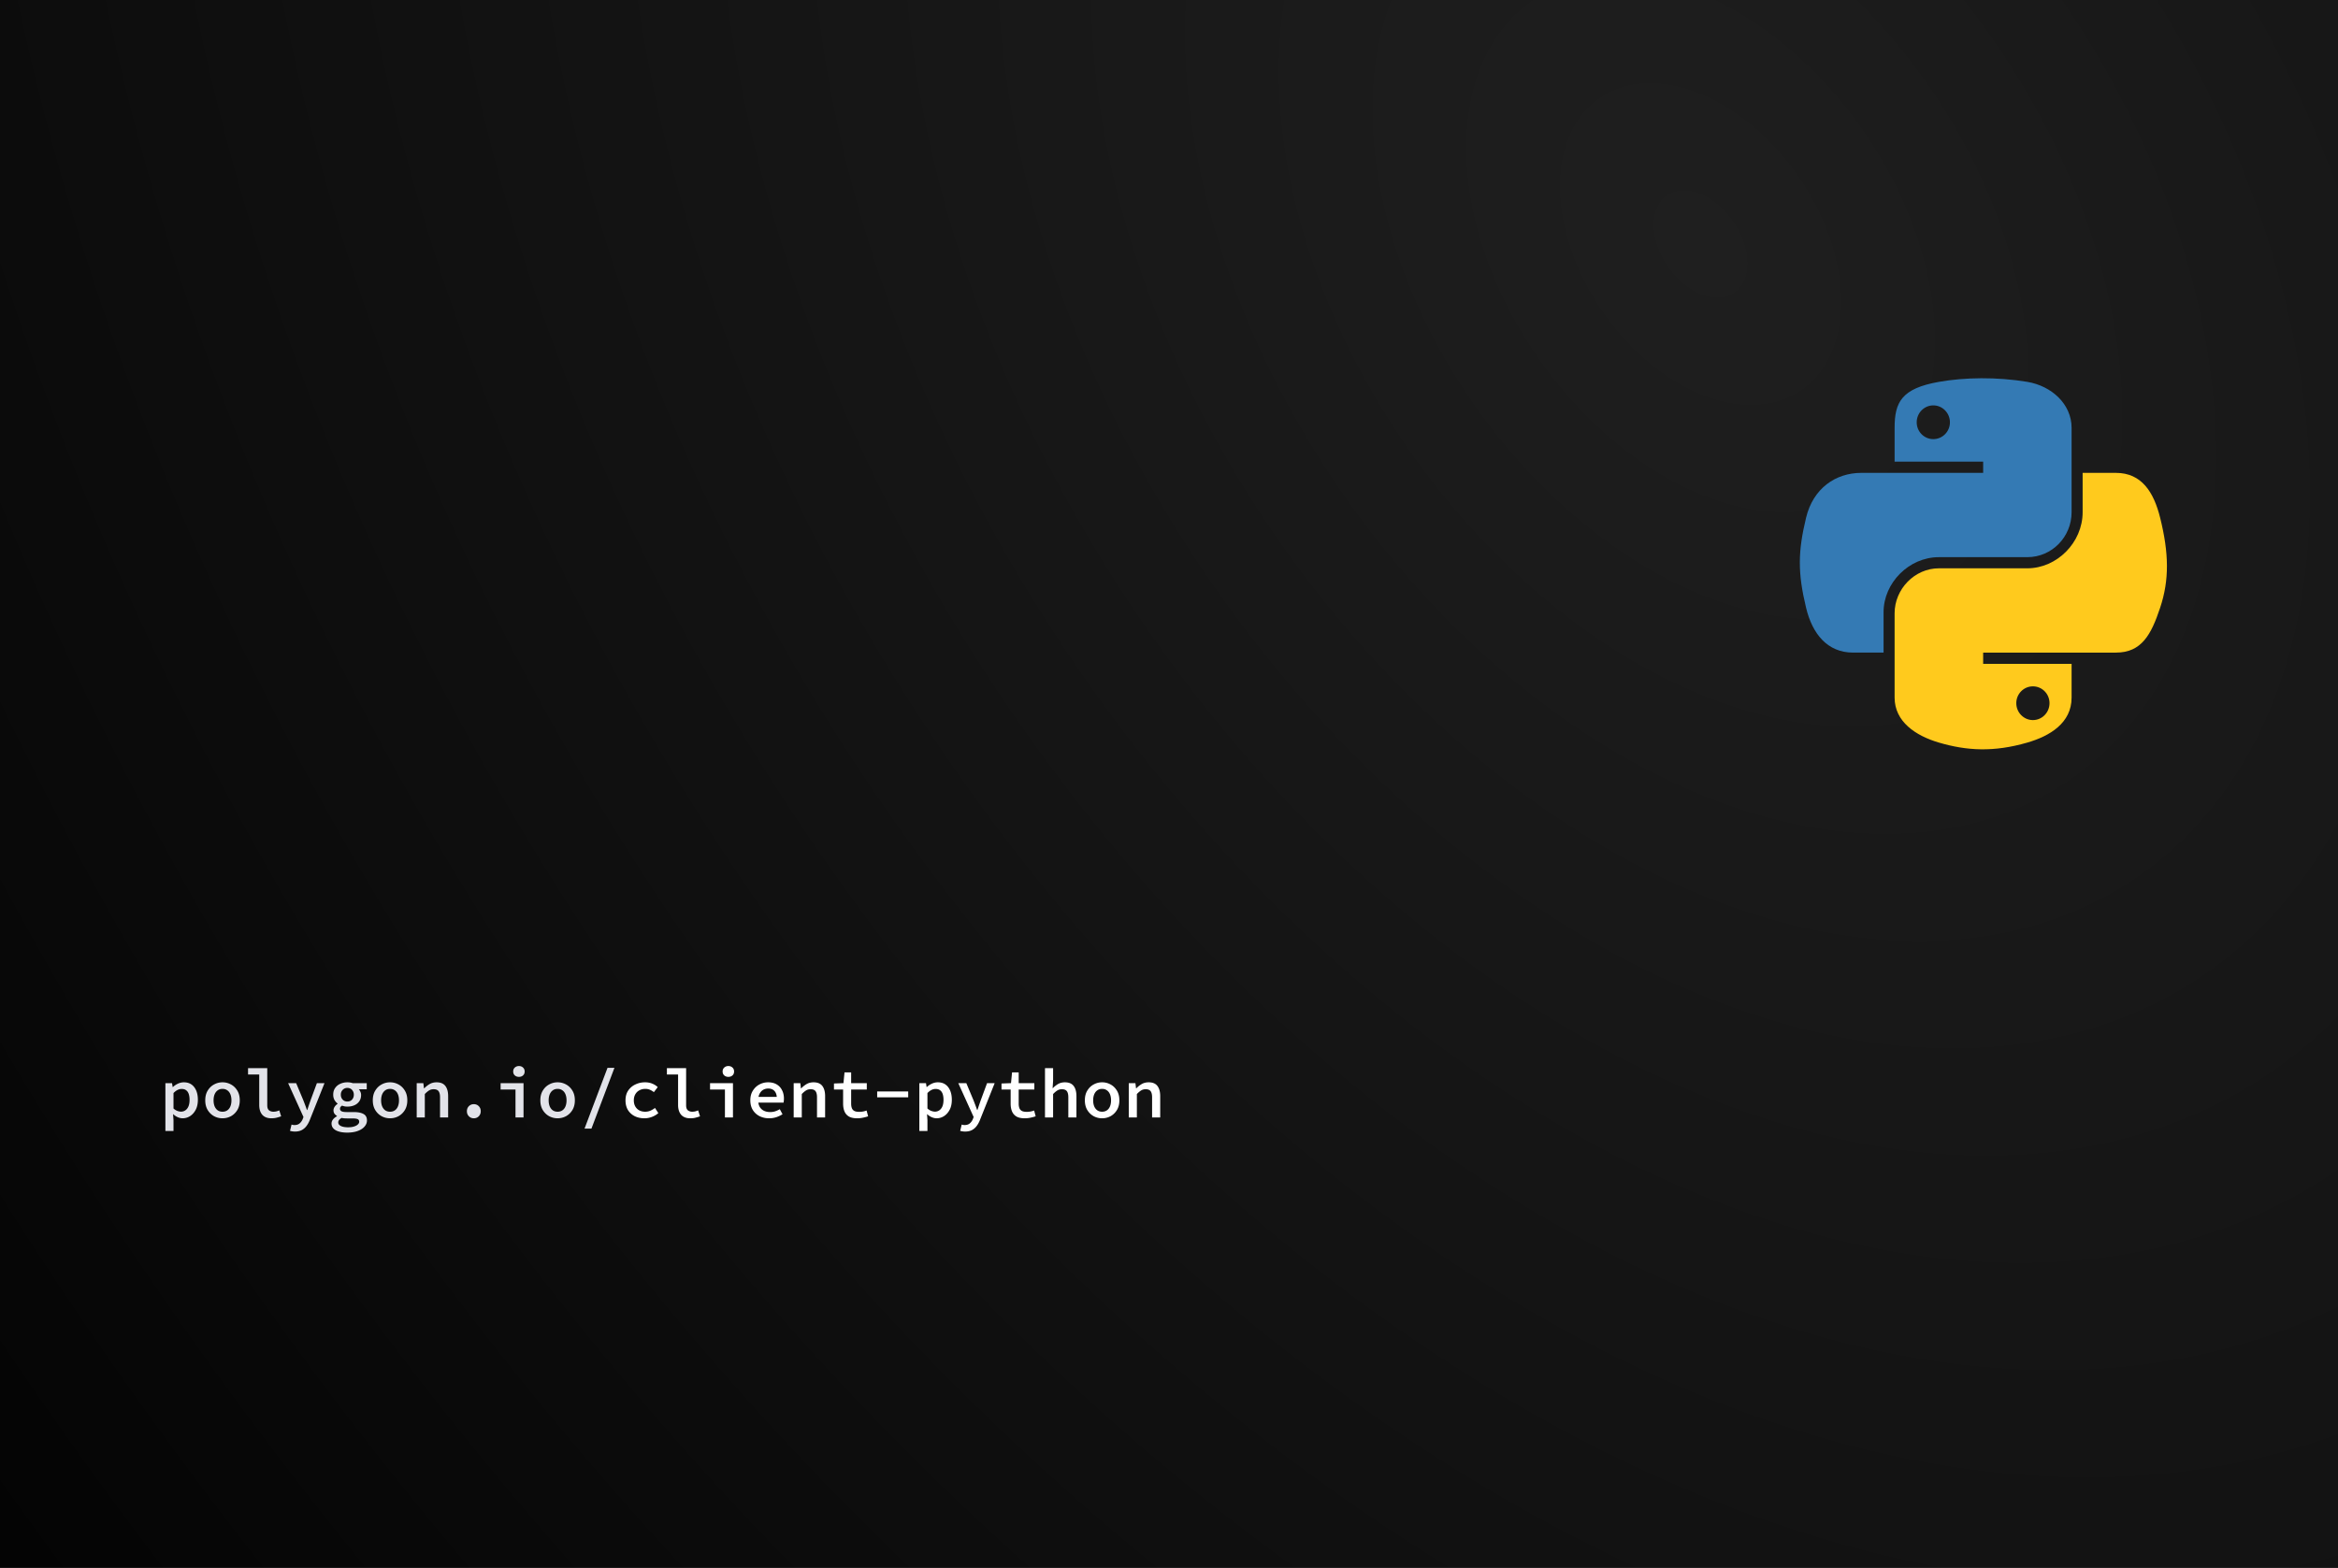
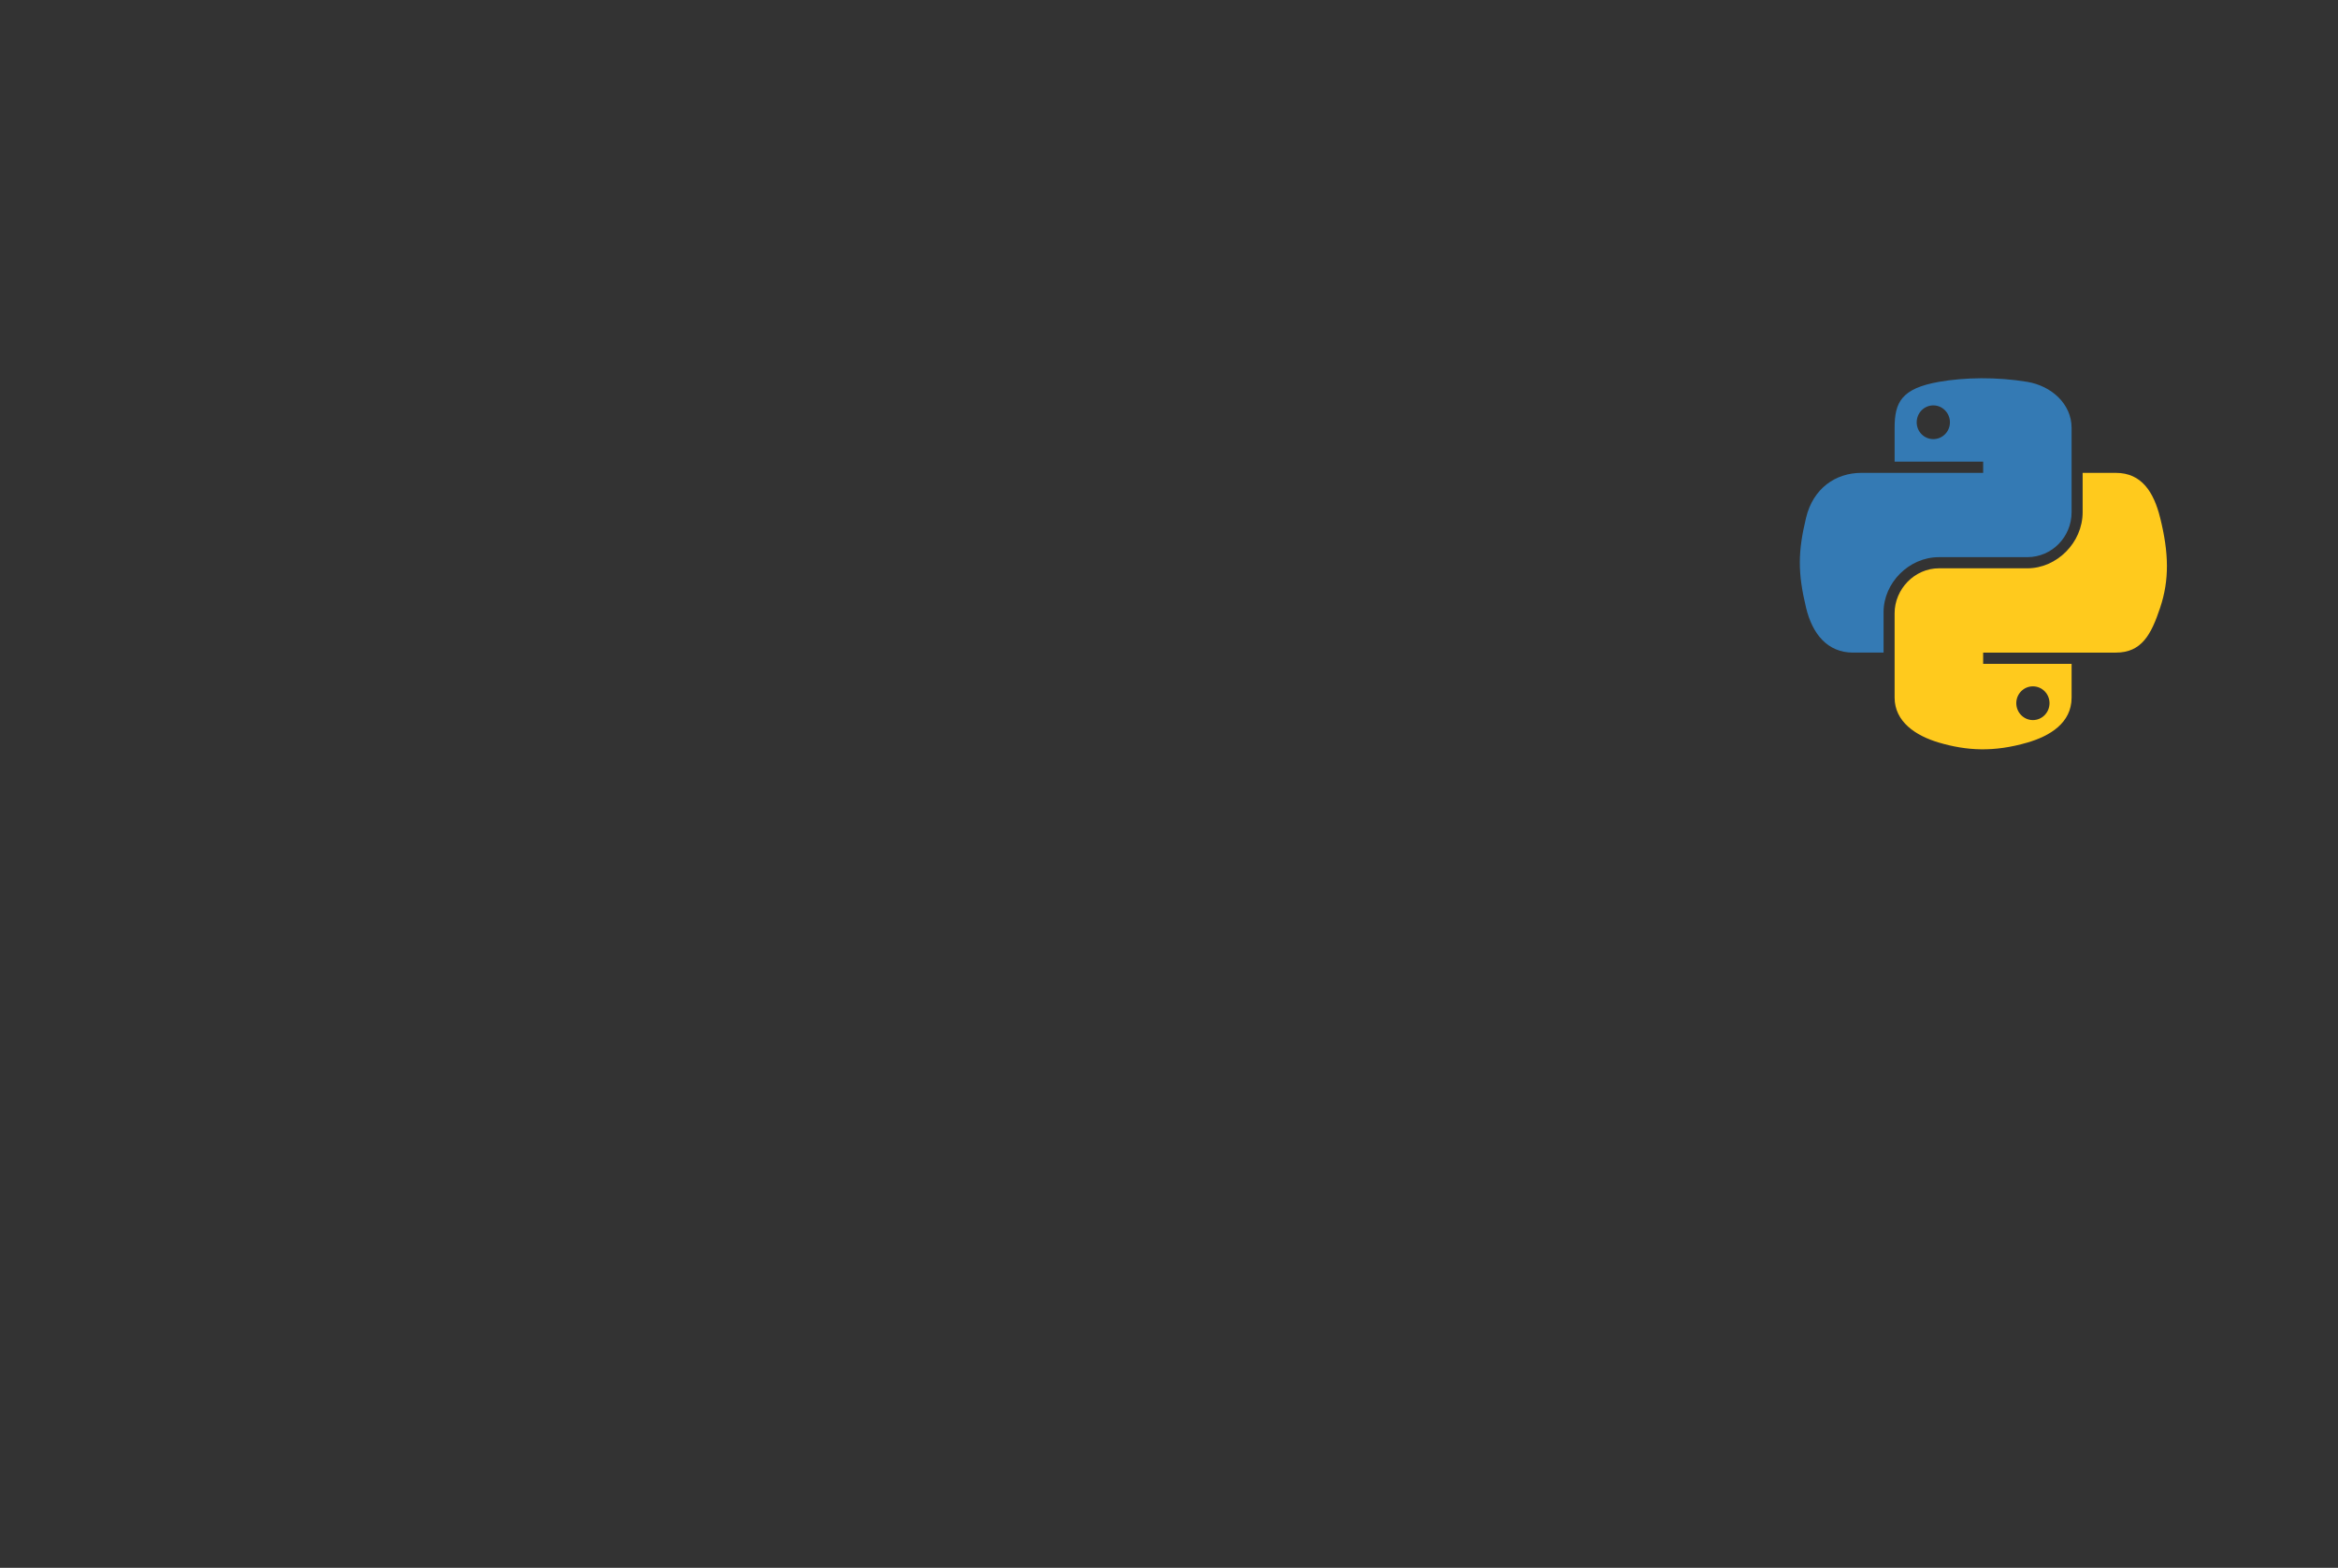
<svg xmlns="http://www.w3.org/2000/svg" width="3280" height="2200" fill="none">
  <rect width="100%" height="100%" fill="#333333" stroke="none" />
-   <path fill="url(#a)" d="M0 0h3280v2200H0z" />
-   <path d="M232.036 1587.01v-67.13h9.31l.882 5.49h.294a26.903 26.903 0 0 1 7.154-4.8c2.744-1.24 5.488-1.86 8.232-1.86 4.247 0 7.807 1.01 10.682 3.03 2.875 2.03 5.096 4.87 6.664 8.53 1.568 3.66 2.352 7.97 2.352 12.94 0 5.48-1.013 10.16-3.038 14.01-2.025 3.85-4.671 6.83-7.938 8.92-3.201 2.02-6.664 3.04-10.388 3.04-2.156 0-4.41-.49-6.762-1.47-2.287-.98-4.41-2.39-6.37-4.22h-.294l.588 8.43v15.09h-11.368zm21.854-27.14c2.287 0 4.345-.62 6.174-1.87 1.829-1.24 3.267-3.07 4.312-5.48 1.045-2.49 1.568-5.56 1.568-9.22 0-3.2-.392-5.94-1.176-8.23-.784-2.28-1.993-4.02-3.626-5.19-1.568-1.24-3.691-1.86-6.37-1.86-1.829 0-3.691.45-5.586 1.37-1.895.91-3.822 2.38-5.782 4.41v21.66c1.764 1.56 3.593 2.71 5.488 3.43 1.895.65 3.561.98 4.998.98zm58.272 9.31c-4.247 0-8.2-.98-11.858-2.94-3.659-2.03-6.632-4.9-8.918-8.63-2.287-3.79-3.43-8.33-3.43-13.62 0-5.36 1.143-9.9 3.43-13.62 2.286-3.79 5.259-6.67 8.918-8.63 3.658-2.02 7.611-3.03 11.858-3.03 4.246 0 8.199 1.01 11.858 3.03 3.658 1.96 6.631 4.84 8.918 8.63 2.286 3.72 3.43 8.26 3.43 13.62 0 5.29-1.144 9.83-3.43 13.62-2.287 3.73-5.26 6.6-8.918 8.63-3.659 1.96-7.612 2.94-11.858 2.94zm0-9.22c2.613 0 4.867-.65 6.762-1.96 1.894-1.3 3.332-3.16 4.312-5.58.98-2.42 1.47-5.23 1.47-8.43 0-3.2-.49-6.01-1.47-8.43s-2.418-4.28-4.312-5.58c-1.895-1.38-4.149-2.06-6.762-2.06-2.614 0-4.868.68-6.762 2.06-1.83 1.3-3.267 3.16-4.312 5.58-.98 2.42-1.47 5.23-1.47 8.43 0 3.2.49 6.01 1.47 8.43 1.045 2.42 2.482 4.28 4.312 5.58 1.894 1.31 4.148 1.96 6.762 1.96zm68.561 9.22c-5.553 0-9.8-1.64-12.74-4.9-2.874-3.34-4.312-7.94-4.312-13.82v-42.73h-15.68v-8.92h26.95v52.24c0 3.26.817 5.58 2.45 6.95 1.699 1.31 3.757 1.96 6.174 1.96 1.242 0 2.516-.13 3.822-.39 1.307-.32 2.777-.81 4.41-1.47l2.646 8.33a83.127 83.127 0 0 1-6.468 1.96c-1.96.52-4.377.79-7.252.79zm32.988 18.62c-1.241 0-2.483-.1-3.724-.3a27.679 27.679 0 0 1-3.136-.68l2.156-8.82c.653.19 1.307.36 1.96.49.719.13 1.405.19 2.058.19 3.071 0 5.521-.78 7.35-2.35 1.829-1.57 3.234-3.53 4.214-5.88l1.176-3.04-21.56-47.53h11.27l9.898 23.62c.849 2.16 1.731 4.44 2.646 6.86.915 2.42 1.797 4.83 2.646 7.25h.392c.784-2.28 1.568-4.64 2.352-7.05.849-2.49 1.666-4.84 2.45-7.06l8.722-23.62h10.682l-20.09 50.28c-1.307 3.59-2.907 6.69-4.802 9.31-1.895 2.67-4.181 4.73-6.86 6.17-2.679 1.44-5.945 2.16-9.8 2.16zm73.364 1.47c-4.443 0-8.297-.49-11.564-1.47-3.267-.92-5.815-2.32-7.644-4.22-1.829-1.89-2.744-4.28-2.744-7.15 0-1.9.653-3.73 1.96-5.49 1.307-1.76 3.201-3.3 5.684-4.61v-.39c-1.241-.78-2.385-1.79-3.43-3.04-.98-1.3-1.47-2.97-1.47-4.99 0-1.57.523-3.17 1.568-4.81 1.045-1.63 2.45-3.03 4.214-4.21v-.39c-1.699-1.24-3.169-2.91-4.41-5-1.176-2.16-1.764-4.64-1.764-7.45 0-3.72.915-6.86 2.744-9.41 1.829-2.61 4.247-4.57 7.252-5.88 3.005-1.37 6.272-2.05 9.8-2.05 2.875 0 5.39.39 7.546 1.17h19.698v8.63h-11.074c.849.91 1.568 2.09 2.156 3.52.653 1.38.98 2.85.98 4.41 0 3.53-.882 6.54-2.646 9.02-1.699 2.42-3.985 4.25-6.86 5.49-2.875 1.24-6.141 1.86-9.8 1.86-1.111 0-2.319-.1-3.626-.29a27.495 27.495 0 0 1-3.724-1.08c-.98.59-1.731 1.24-2.254 1.96-.457.72-.686 1.57-.686 2.55 0 1.5.751 2.64 2.254 3.43 1.568.71 3.855 1.07 6.86 1.07h9.8c6.272 0 10.976.92 14.112 2.75 3.201 1.76 4.802 4.77 4.802 9.01 0 3.14-1.143 6.01-3.43 8.63-2.221 2.61-5.423 4.67-9.604 6.17-4.116 1.5-9.016 2.26-14.7 2.26zm.196-43.61c1.699 0 3.234-.36 4.606-1.08 1.372-.79 2.45-1.9 3.234-3.33.849-1.44 1.274-3.17 1.274-5.2 0-1.96-.425-3.62-1.274-5-.784-1.43-1.862-2.54-3.234-3.33-1.372-.78-2.907-1.17-4.606-1.17-1.633 0-3.136.39-4.508 1.17-1.372.79-2.483 1.9-3.332 3.33-.849 1.38-1.274 3.04-1.274 5 0 2.03.425 3.76 1.274 5.2.849 1.43 1.96 2.54 3.332 3.33 1.372.72 2.875 1.08 4.508 1.08zm1.176 36.16c3.136 0 5.847-.36 8.134-1.08 2.352-.72 4.149-1.67 5.39-2.84 1.307-1.18 1.96-2.45 1.96-3.82 0-1.9-.817-3.17-2.45-3.83-1.568-.58-3.985-.88-7.252-.88h-7.644c-1.568 0-2.94-.06-4.116-.19-1.176-.13-2.254-.3-3.234-.49-1.699.98-2.907 1.99-3.626 3.03-.719 1.05-1.078 2.13-1.078 3.24 0 2.15 1.209 3.82 3.626 5 2.417 1.24 5.847 1.86 10.29 1.86zm58.762-12.64c-4.247 0-8.2-.98-11.858-2.94-3.659-2.03-6.632-4.9-8.918-8.63-2.287-3.79-3.43-8.33-3.43-13.62 0-5.36 1.143-9.9 3.43-13.62 2.286-3.79 5.259-6.67 8.918-8.63 3.658-2.02 7.611-3.03 11.858-3.03 4.246 0 8.199 1.01 11.858 3.03 3.658 1.96 6.631 4.84 8.918 8.63 2.286 3.72 3.43 8.26 3.43 13.62 0 5.29-1.144 9.83-3.43 13.62-2.287 3.73-5.26 6.6-8.918 8.63-3.659 1.96-7.612 2.94-11.858 2.94zm0-9.22c2.613 0 4.867-.65 6.762-1.96 1.894-1.3 3.332-3.16 4.312-5.58.98-2.42 1.47-5.23 1.47-8.43 0-3.2-.49-6.01-1.47-8.43s-2.418-4.28-4.312-5.58c-1.895-1.38-4.149-2.06-6.762-2.06-2.614 0-4.868.68-6.762 2.06-1.83 1.3-3.267 3.16-4.312 5.58-.98 2.42-1.47 5.23-1.47 8.43 0 3.2.49 6.01 1.47 8.43 1.045 2.42 2.482 4.28 4.312 5.58 1.894 1.31 4.148 1.96 6.762 1.96zm37.397 8.04v-48.12h9.31l.882 7.25h.392a36.541 36.541 0 0 1 7.546-5.97c2.81-1.64 6.076-2.45 9.8-2.45 5.554 0 9.637 1.69 12.25 5.09 2.614 3.4 3.92 8.2 3.92 14.41V1568h-11.368v-28.32c0-3.86-.686-6.7-2.058-8.53-1.372-1.83-3.691-2.74-6.958-2.74-2.352 0-4.442.55-6.272 1.66-1.829 1.11-3.854 2.81-6.076 5.1V1568h-11.368zm80.126 1.18c-2.744 0-5.063-.95-6.958-2.85-1.829-1.89-2.744-4.24-2.744-7.05 0-2.88.915-5.23 2.744-7.06 1.895-1.89 4.214-2.84 6.958-2.84 2.809 0 5.129.95 6.958 2.84 1.829 1.83 2.744 4.18 2.744 7.06 0 2.81-.915 5.16-2.744 7.05-1.829 1.9-4.149 2.85-6.958 2.85zM723.2 1568v-39.2h-20.874v-8.92h32.144V1568H723.2zm4.802-56.94c-2.287 0-4.214-.68-5.782-2.06-1.503-1.37-2.254-3.2-2.254-5.48 0-2.29.751-4.12 2.254-5.49 1.568-1.44 3.495-2.16 5.782-2.16 2.352 0 4.279.72 5.782 2.16 1.502 1.37 2.254 3.2 2.254 5.49 0 2.28-.752 4.11-2.254 5.48-1.503 1.38-3.43 2.06-5.782 2.06zm54.253 58.12c-4.246 0-8.199-.98-11.858-2.94-3.658-2.03-6.631-4.9-8.918-8.63-2.286-3.79-3.43-8.33-3.43-13.62 0-5.36 1.144-9.9 3.43-13.62 2.287-3.79 5.26-6.67 8.918-8.63 3.659-2.02 7.612-3.03 11.858-3.03 4.247 0 8.2 1.01 11.858 3.03 3.659 1.96 6.632 4.84 8.918 8.63 2.287 3.72 3.43 8.26 3.43 13.62 0 5.29-1.143 9.83-3.43 13.62-2.286 3.73-5.259 6.6-8.918 8.63-3.658 1.96-7.611 2.94-11.858 2.94zm0-9.22c2.614 0 4.868-.65 6.762-1.96 1.895-1.3 3.332-3.16 4.312-5.58.98-2.42 1.47-5.23 1.47-8.43 0-3.2-.49-6.01-1.47-8.43s-2.417-4.28-4.312-5.58c-1.894-1.38-4.148-2.06-6.762-2.06-2.613 0-4.867.68-6.762 2.06-1.829 1.3-3.266 3.16-4.312 5.58-.98 2.42-1.47 5.23-1.47 8.43 0 3.2.49 6.01 1.47 8.43 1.046 2.42 2.483 4.28 4.312 5.58 1.895 1.31 4.149 1.96 6.762 1.96zm37.79 23.72 32.242-85.26h9.702l-32.242 85.26h-9.702z" fill="#E2E3E9" />
-   <path d="M904.091 1569.18c-5.031 0-9.571-.98-13.622-2.94-3.985-2.03-7.154-4.9-9.506-8.63-2.287-3.79-3.43-8.33-3.43-13.62 0-5.36 1.241-9.9 3.724-13.62 2.548-3.79 5.913-6.67 10.094-8.63 4.181-2.02 8.689-3.03 13.524-3.03 3.92 0 7.383.65 10.388 1.96 3.005 1.24 5.488 2.84 7.448 4.8l-5.39 7.05c-1.895-1.5-3.822-2.64-5.782-3.43-1.895-.78-3.92-1.17-6.076-1.17-3.201 0-6.043.68-8.526 2.06-2.417 1.3-4.312 3.16-5.684 5.58-1.372 2.42-2.058 5.23-2.058 8.43 0 3.2.653 6.01 1.96 8.43 1.372 2.42 3.234 4.28 5.586 5.58 2.417 1.31 5.227 1.96 8.428 1.96 2.744 0 5.259-.52 7.546-1.56 2.287-1.05 4.345-2.29 6.174-3.73l4.704 7.25a29.531 29.531 0 0 1-9.212 5.39c-3.397 1.25-6.827 1.87-10.29 1.87zm64.25 0c-5.554 0-9.8-1.64-12.74-4.9-2.875-3.34-4.312-7.94-4.312-13.82v-42.73h-15.68v-8.92h26.95v52.24c0 3.26.816 5.58 2.45 6.95 1.698 1.31 3.756 1.96 6.174 1.96 1.241 0 2.515-.13 3.822-.39 1.306-.32 2.776-.81 4.41-1.47l2.646 8.33a83.39 83.39 0 0 1-6.468 1.96c-1.96.52-4.378.79-7.252.79zm48.669-1.18v-39.2h-20.876v-8.92h32.146V1568h-11.27zm4.8-56.94c-2.29 0-4.21-.68-5.78-2.06-1.5-1.37-2.26-3.2-2.26-5.48 0-2.29.76-4.12 2.26-5.49 1.57-1.44 3.49-2.16 5.78-2.16 2.35 0 4.28.72 5.78 2.16 1.51 1.37 2.26 3.2 2.26 5.49 0 2.28-.75 4.11-2.26 5.48-1.5 1.38-3.43 2.06-5.78 2.06zm57.19 58.12c-4.9 0-9.34-.98-13.32-2.94-3.99-2.03-7.16-4.9-9.51-8.63-2.35-3.79-3.53-8.36-3.53-13.72 0-5.22 1.18-9.7 3.53-13.42 2.35-3.79 5.42-6.7 9.21-8.73 3.79-2.02 7.84-3.03 12.15-3.03 4.77 0 8.79.98 12.06 2.94 3.33 1.96 5.85 4.67 7.54 8.13 1.77 3.4 2.65 7.32 2.65 11.76 0 1.11-.07 2.19-.2 3.23-.06.98-.16 1.8-.29 2.45h-38.51v-8.03h31.26l-2.16 2.55c0-4.77-1.08-8.33-3.23-10.69-2.09-2.41-5.03-3.62-8.82-3.62-2.68 0-5.1.62-7.25 1.86-2.09 1.24-3.76 3.1-5 5.59-1.24 2.41-1.86 5.42-1.86 9.01 0 3.73.68 6.8 2.05 9.21 1.44 2.42 3.4 4.25 5.88 5.49 2.55 1.24 5.49 1.86 8.82 1.86 2.55 0 4.9-.36 7.06-1.07 2.16-.72 4.31-1.7 6.47-2.94l3.82 7.05c-2.55 1.64-5.42 3.01-8.62 4.12-3.21 1.04-6.6 1.57-10.2 1.57zm34.46-1.18v-48.12h9.31l.88 7.25h.4c2.28-2.35 4.8-4.34 7.54-5.97 2.81-1.64 6.08-2.45 9.8-2.45 5.56 0 9.64 1.69 12.25 5.09 2.62 3.4 3.92 8.2 3.92 14.41V1568h-11.37v-28.32c0-3.86-.68-6.7-2.05-8.53-1.38-1.83-3.7-2.74-6.96-2.74-2.35 0-4.44.55-6.27 1.66-1.83 1.11-3.86 2.81-6.08 5.1V1568h-11.37zm89.05 1.18c-4.9 0-8.79-.85-11.67-2.55-2.87-1.77-4.93-4.18-6.17-7.25-1.24-3.07-1.86-6.64-1.86-10.69v-19.89h-12.84v-8.43l13.33-.49 1.47-15.09h9.31v15.09h21.95v8.92h-21.95v19.8c0 2.61.36 4.8 1.08 6.56.71 1.7 1.89 2.97 3.52 3.82 1.64.79 3.79 1.18 6.47 1.18 2.09 0 3.99-.16 5.69-.49 1.69-.33 3.33-.78 4.9-1.37l2.15 8.13c-2.15.72-4.47 1.34-6.96 1.86-2.48.59-5.29.89-8.42.89zm28.08-29.4v-8.24h43.52v8.24h-43.52zm59.16 47.23v-67.13h9.31l.88 5.49h.29c2.09-1.96 4.48-3.56 7.16-4.8 2.74-1.24 5.48-1.86 8.23-1.86 4.25 0 7.81 1.01 10.68 3.03 2.88 2.03 5.1 4.87 6.66 8.53 1.57 3.66 2.36 7.97 2.36 12.94 0 5.48-1.02 10.16-3.04 14.01-2.03 3.85-4.67 6.83-7.94 8.92-3.2 2.02-6.66 3.04-10.39 3.04-2.15 0-4.41-.49-6.76-1.47-2.29-.98-4.41-2.39-6.37-4.22h-.29l.58 8.43v15.09h-11.36zm21.85-27.14c2.29 0 4.35-.62 6.17-1.87 1.83-1.24 3.27-3.07 4.32-5.48 1.04-2.49 1.56-5.56 1.56-9.22 0-3.2-.39-5.94-1.17-8.23-.79-2.28-1.99-4.02-3.63-5.19-1.57-1.24-3.69-1.86-6.37-1.86-1.83 0-3.69.45-5.58 1.37-1.9.91-3.83 2.38-5.79 4.41v21.66c1.77 1.56 3.6 2.71 5.49 3.43 1.9.65 3.56.98 5 .98zm42.3 27.93c-1.24 0-2.48-.1-3.73-.3-1.17-.19-2.22-.42-3.13-.68l2.15-8.82c.66.19 1.31.36 1.96.49.72.13 1.41.19 2.06.19 3.07 0 5.52-.78 7.35-2.35s3.24-3.53 4.22-5.88l1.17-3.04-21.56-47.53h11.27l9.9 23.62c.85 2.16 1.73 4.44 2.65 6.86.91 2.42 1.79 4.83 2.64 7.25h.39c.79-2.28 1.57-4.64 2.36-7.05.85-2.49 1.66-4.84 2.45-7.06l8.72-23.62h10.68l-20.09 50.28c-1.31 3.59-2.91 6.69-4.8 9.31-1.9 2.67-4.18 4.73-6.86 6.17-2.68 1.44-5.95 2.16-9.8 2.16zm83.65-18.62c-4.9 0-8.78-.85-11.66-2.55-2.87-1.77-4.93-4.18-6.17-7.25-1.24-3.07-1.87-6.64-1.87-10.69v-19.89h-12.83v-8.43l13.32-.49 1.47-15.09h9.31v15.09h21.96v8.92h-21.96v19.8c0 2.61.36 4.8 1.08 6.56.72 1.7 1.9 2.97 3.53 3.82 1.63.79 3.79 1.18 6.47 1.18 2.09 0 3.98-.16 5.68-.49 1.7-.33 3.33-.78 4.9-1.37l2.16 8.13c-2.16.72-4.48 1.34-6.96 1.86-2.48.59-5.29.89-8.43.89zm28.48-1.18v-69.19h11.37v17.84l-.69 10.29h.3c2.09-2.22 4.51-4.15 7.25-5.78 2.81-1.64 6.04-2.45 9.7-2.45 5.56 0 9.64 1.69 12.25 5.09 2.62 3.4 3.92 8.2 3.92 14.41V1568h-11.37v-28.32c0-3.86-.68-6.7-2.05-8.53-1.38-1.83-3.7-2.74-6.96-2.74-2.35 0-4.44.55-6.27 1.66-1.83 1.11-3.86 2.81-6.08 5.1V1568h-11.37zm80.13 1.18c-4.25 0-8.2-.98-11.86-2.94-3.66-2.03-6.63-4.9-8.92-8.63-2.28-3.79-3.43-8.33-3.43-13.62 0-5.36 1.15-9.9 3.43-13.62 2.29-3.79 5.26-6.67 8.92-8.63 3.66-2.02 7.61-3.03 11.86-3.03 4.24 0 8.2 1.01 11.86 3.03 3.65 1.96 6.63 4.84 8.91 8.63 2.29 3.72 3.43 8.26 3.43 13.62 0 5.29-1.14 9.83-3.43 13.62-2.28 3.73-5.26 6.6-8.91 8.63-3.66 1.96-7.62 2.94-11.86 2.94zm0-9.22c2.61 0 4.87-.65 6.76-1.96 1.89-1.3 3.33-3.16 4.31-5.58.98-2.42 1.47-5.23 1.47-8.43 0-3.2-.49-6.01-1.47-8.43s-2.42-4.28-4.31-5.58c-1.89-1.38-4.15-2.06-6.76-2.06-2.62 0-4.87.68-6.76 2.06-1.83 1.3-3.27 3.16-4.32 5.58-.98 2.42-1.47 5.23-1.47 8.43 0 3.2.49 6.01 1.47 8.43 1.05 2.42 2.49 4.28 4.32 5.58 1.89 1.31 4.14 1.96 6.76 1.96zm37.4 8.04v-48.12h9.31l.88 7.25h.39c2.29-2.35 4.8-4.34 7.55-5.97 2.8-1.64 6.07-2.45 9.8-2.45 5.55 0 9.63 1.69 12.25 5.09 2.61 3.4 3.92 8.2 3.92 14.41V1568h-11.37v-28.32c0-3.86-.69-6.7-2.06-8.53-1.37-1.83-3.69-2.74-6.96-2.74-2.35 0-4.44.55-6.27 1.66-1.83 1.11-3.86 2.81-6.08 5.1V1568h-11.36z" fill="#fff" />
  <path d="M2779.43 530.758c-21.23.099-41.51 1.91-59.35 5.067-52.57 9.287-62.12 28.725-62.12 64.572v47.342h124.23v15.781h-170.84c-36.11 0-67.72 21.7-77.61 62.979-11.4 47.316-11.91 76.842 0 126.247 8.83 36.775 29.92 62.979 66.02 62.979h42.71v-56.754c0-41 35.48-77.167 77.61-77.167h124.07c34.54 0 62.11-28.437 62.11-63.123V600.397c0-33.665-28.4-58.953-62.11-64.572-21.34-3.552-43.48-5.166-64.72-5.067zm-67.17 38.077c12.83 0 23.31 10.649 23.31 23.744 0 13.048-10.48 23.599-23.31 23.599-12.88 0-23.31-10.551-23.31-23.599 0-13.095 10.43-23.744 23.31-23.744z" fill="#347AB4" />
  <path d="M2921.75 663.527v55.161c0 42.765-36.26 78.76-77.6 78.76h-124.08c-33.98 0-62.11 29.087-62.11 63.123v118.284c0 33.665 29.28 53.465 62.11 63.125 39.32 11.56 77.03 13.65 124.08 0 31.27-9.06 62.11-27.28 62.11-63.125v-47.342h-124.08v-15.781h186.19c36.1 0 49.55-25.182 62.11-62.979 12.97-38.911 12.42-76.331 0-126.247-8.92-35.94-25.96-62.979-62.11-62.979h-46.62zm-69.78 299.547c12.87 0 23.31 10.552 23.31 23.599 0 13.095-10.44 23.747-23.31 23.747-12.83 0-23.31-10.652-23.31-23.747 0-13.047 10.48-23.599 23.31-23.599z" fill="#FFCA1D" />
  <defs>
    <radialGradient id="a" cx="0" cy="0" r="1" gradientUnits="userSpaceOnUse" gradientTransform="matrix(-2401.497 1844.999 -2750.726 -3580.414 2401.5 355)">
      <stop stop-color="#1F1F1F" />
      <stop offset="1" stop-color="#040404" />
    </radialGradient>
  </defs>
</svg>